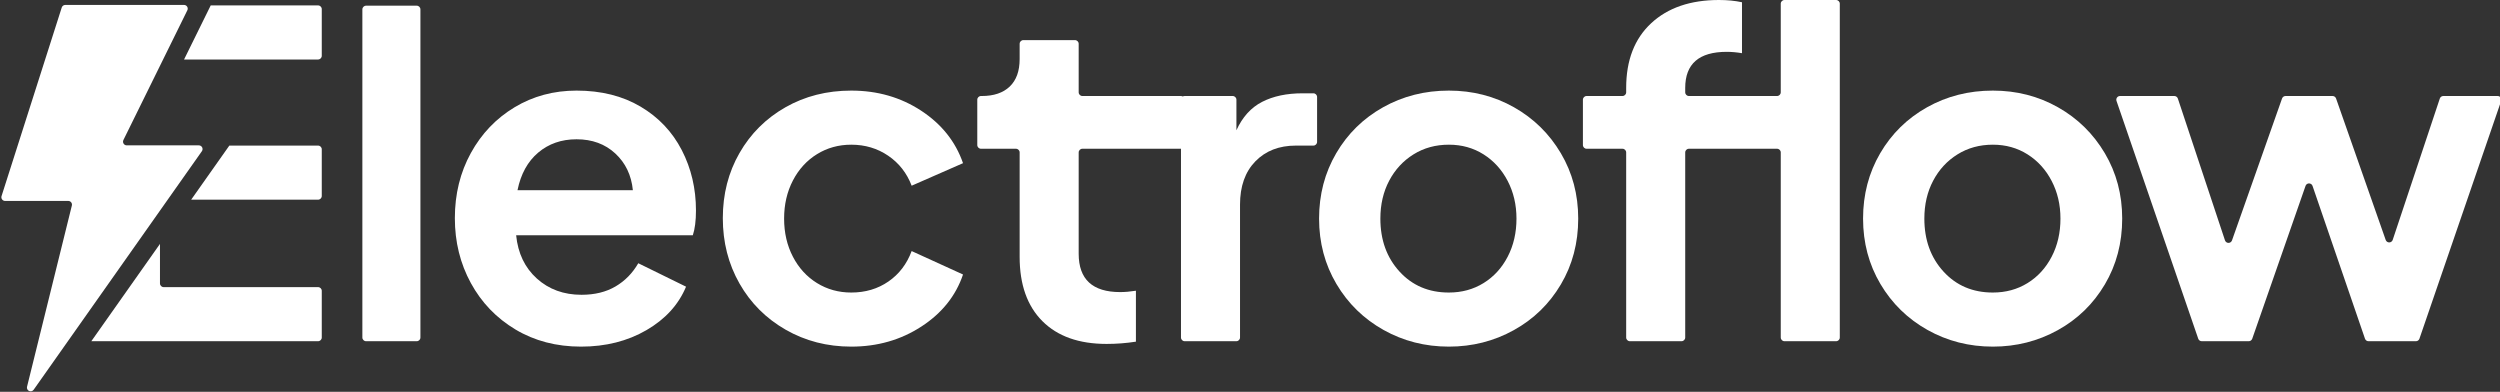
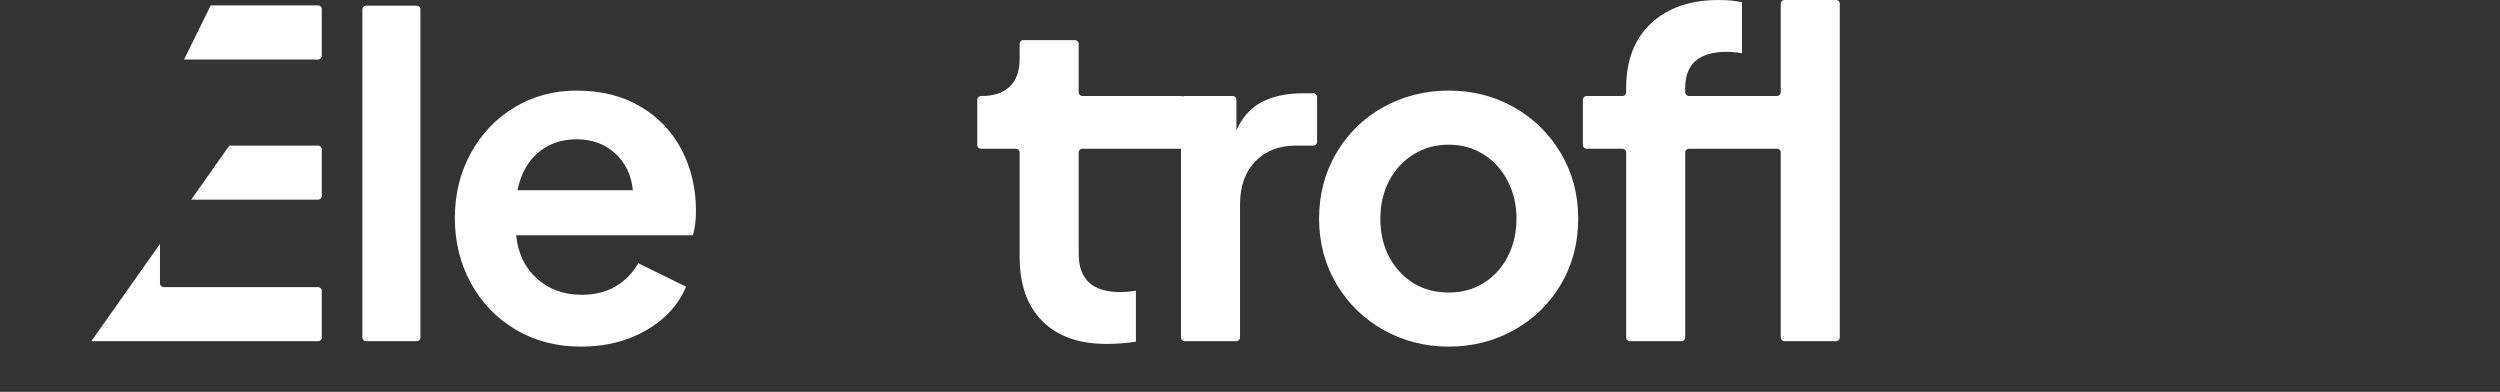
<svg xmlns="http://www.w3.org/2000/svg" width="2029px" height="318px" viewBox="0 0 2029 318" version="1.1">
  <rect x="0" y="0" width="2029" height="318" fill="#333333" stroke="none" />
  <title>Electroflow</title>
  <g id="Electroflow" stroke="none" fill="none" fill-rule="evenodd" stroke-width="1">
    <g id="Group" fill="#FFFFFF">
      <g fill-rule="nonzero">
        <path d="M129.835,197.952 L129.835,230.028 C129.835,231.687 131.18,233.031 132.838,233.031 L258.142,233.031 C259.801,233.031 261.145,234.376 261.145,236.035 L261.145,273.928 C261.145,275.587 259.801,276.931 258.142,276.931 L74.118,276.931 L129.835,197.952 Z M186.125,118.162 L258.142,118.162 C259.801,118.162 261.145,119.506 261.145,121.165 L261.145,159.058 C261.145,160.717 259.801,162.062 258.142,162.062 L155.156,162.061 L186.125,118.162 Z M258.142,4.39 C259.801,4.39 261.145,5.735 261.145,7.393 L261.145,45.287 C261.145,46.945 259.801,48.29 258.142,48.29 L149.375,48.29 L171.016,4.39 L258.142,4.39 Z" id="Shape" />
        <path d="M297.102,4.62 L338.211,4.62 C339.87,4.62 341.215,5.965 341.215,7.624 L341.215,273.927 C341.215,275.586 339.87,276.93 338.211,276.93 L297.101,276.93 C295.443,276.93 294.098,275.586 294.098,273.927 L294.098,7.624 C294.098,5.965 295.443,4.62 297.101,4.62" id="Path" />
        <path d="M471.576,281.32 C451.581,281.32 433.842,276.686 418.358,267.419 C402.873,258.151 390.803,245.591 382.146,229.739 C373.49,213.887 369.161,196.327 369.161,177.06 C369.161,157.549 373.49,139.929 382.146,124.198 C390.803,108.468 402.629,96.09 417.626,87.066 C432.622,78.042 449.387,73.531 467.919,73.531 C487.914,73.531 505.227,77.86 519.858,86.518 C534.488,95.175 545.644,106.943 553.325,121.82 C561.006,136.697 564.846,153.037 564.846,170.841 C564.846,179.133 563.993,185.84 562.286,190.962 L418.906,190.962 C420.369,205.594 425.978,217.301 435.731,226.082 C445.484,234.861 457.555,239.251 471.943,239.251 C482.671,239.251 491.876,236.995 499.557,232.483 C507.239,227.971 513.396,221.691 518.028,213.642 L556.8,232.666 C550.703,247.299 539.974,259.066 524.613,267.968 C509.25,276.87 491.571,281.32 471.576,281.32 M513.639,154.379 C512.42,142.185 507.665,132.247 499.375,124.564 C491.083,116.882 480.598,113.041 467.919,113.041 C455.726,113.041 445.363,116.638 436.829,123.833 C428.294,131.028 422.686,141.21 420.003,154.378 L513.639,154.379 Z" id="Shape" />
-         <path d="M690.881,281.32 C671.374,281.32 653.634,276.748 637.662,267.602 C621.691,258.456 609.194,245.957 600.172,230.105 C591.149,214.253 586.638,196.571 586.638,177.06 C586.638,157.548 591.149,139.928 600.172,124.198 C609.194,108.467 621.63,96.09 637.479,87.066 C653.33,78.043 671.13,73.531 690.881,73.531 C712.095,73.531 730.993,78.957 747.575,89.81 C764.156,100.663 775.495,114.869 781.591,132.429 L739.894,150.72 C735.992,140.478 729.652,132.369 720.874,126.393 C712.096,120.418 702.098,117.43 690.881,117.43 C680.639,117.43 671.373,119.991 663.083,125.113 C654.792,130.234 648.27,137.368 643.515,146.514 C638.76,155.659 636.382,165.963 636.382,177.426 C636.382,188.889 638.76,199.193 643.515,208.338 C648.27,217.483 654.793,224.617 663.083,229.739 C671.373,234.861 680.639,237.421 690.881,237.421 C702.342,237.421 712.401,234.434 721.057,228.458 C729.714,222.483 735.993,214.252 739.894,203.765 L781.591,222.788 C775.739,240.104 764.461,254.189 747.758,265.041 C731.055,275.894 712.096,281.32 690.881,281.32" id="Path" />
        <path d="M898.135,279.126 C875.701,279.126 858.328,272.968 846.014,260.651 C833.7,248.335 827.543,230.958 827.543,208.522 L827.543,123.726 C827.543,122.067 826.198,120.723 824.539,120.723 L796.164,120.723 C794.505,120.723 793.16,119.378 793.16,117.719 L793.16,80.924 C793.16,79.265 794.505,77.921 796.164,77.921 L796.818,77.921 C806.572,77.921 814.131,75.36 819.495,70.239 C824.86,65.117 827.543,57.679 827.543,47.924 L827.543,35.561 C827.543,33.902 828.887,32.557 830.546,32.557 L872.454,32.557 C874.112,32.557 875.457,33.902 875.457,35.561 L875.457,74.916 C875.457,76.575 876.802,77.92 878.461,77.92 L958.41,77.92 C960.068,77.92 961.413,79.264 961.413,80.923 L961.413,117.718 C961.413,119.377 960.068,120.722 958.41,120.722 L878.462,120.722 C876.803,120.722 875.458,122.066 875.458,123.725 L875.458,205.959 C875.458,226.689 886.675,237.054 909.108,237.054 C913.01,237.054 917.277,236.688 921.91,235.957 L921.91,277.295 C914.044,278.519 906.095,279.131 898.135,279.126" id="Path" />
        <path d="M961.49,77.921 L1000.473,77.921 C1002.131,77.921 1003.476,79.265 1003.476,80.924 L1003.476,105.723 C1008.353,94.993 1015.302,87.311 1024.325,82.677 C1033.347,78.043 1044.32,75.726 1057.243,75.726 L1065.945,75.726 C1067.604,75.726 1068.949,77.071 1068.949,78.73 L1068.949,115.158 C1068.949,116.817 1067.604,118.162 1065.945,118.162 L1051.757,118.162 C1038.101,118.162 1027.129,122.43 1018.838,130.966 C1010.547,139.502 1006.402,151.208 1006.402,166.085 L1006.402,273.928 C1006.402,275.587 1005.058,276.931 1003.399,276.931 L961.489,276.931 C959.83,276.931 958.486,275.587 958.486,273.928 L958.486,80.923 C958.486,79.264 959.83,77.92 961.489,77.92" id="Path" />
        <path d="M1175.904,281.32 C1156.641,281.32 1138.963,276.809 1122.869,267.785 C1106.775,258.761 1094.034,246.323 1084.645,230.471 C1075.258,214.618 1070.564,196.936 1070.564,177.426 C1070.564,157.916 1075.197,140.234 1084.463,124.381 C1093.728,108.529 1106.408,96.09 1122.503,87.066 C1138.597,78.042 1156.397,73.531 1175.904,73.531 C1195.168,73.531 1212.786,78.043 1228.758,87.066 C1244.73,96.09 1257.41,108.529 1266.798,124.381 C1276.186,140.233 1280.88,157.915 1280.88,177.426 C1280.88,197.181 1276.186,214.984 1266.798,230.837 C1257.41,246.689 1244.669,259.066 1228.574,267.968 C1212.482,276.87 1194.926,281.32 1175.905,281.32 M1120.309,177.426 C1120.309,194.742 1125.491,209.07 1135.855,220.41 C1146.217,231.751 1159.567,237.421 1175.905,237.421 C1186.391,237.421 1195.779,234.861 1204.069,229.739 C1212.361,224.618 1218.884,217.484 1223.638,208.338 C1228.393,199.193 1230.771,188.888 1230.771,177.426 C1230.771,166.207 1228.393,156.024 1223.638,146.879 C1218.883,137.734 1212.36,130.539 1204.069,125.295 C1195.779,120.051 1186.391,117.43 1175.905,117.43 C1165.176,117.43 1155.606,120.052 1147.193,125.296 C1138.78,130.539 1132.197,137.672 1127.441,146.696 C1122.686,155.72 1120.309,165.963 1120.309,177.426" id="Shape" />
        <path d="M1316.8,120.723 L1287.694,120.723 C1286.035,120.723 1284.69,119.378 1284.69,117.719 L1284.69,80.924 C1284.69,79.265 1286.035,77.921 1287.694,77.921 L1316.8,77.921 C1318.459,77.921 1319.803,76.576 1319.803,74.917 L1319.803,71.336 C1319.803,48.899 1326.57,31.401 1340.103,18.84 C1353.637,6.28 1371.986,0 1395.151,0 C1401.979,0 1408.197,0.61 1413.805,1.829 L1413.805,43.167 C1409.416,42.436 1405.271,42.07 1401.369,42.07 C1378.936,42.07 1367.719,51.825 1367.719,71.336 L1367.719,74.917 C1367.719,76.576 1369.063,77.921 1370.722,77.921 L1442.258,77.921 C1443.916,77.921 1445.261,76.576 1445.261,74.917 L1445.261,3.003 C1445.261,1.345 1446.606,0 1448.265,0 L1490.173,0 C1491.832,0 1493.177,1.345 1493.177,3.003 L1493.177,273.927 C1493.177,275.586 1491.832,276.93 1490.173,276.93 L1448.266,276.93 C1446.607,276.93 1445.262,275.586 1445.262,273.927 L1445.262,123.726 C1445.262,122.067 1443.917,120.723 1442.259,120.723 L1370.722,120.723 C1369.063,120.723 1367.719,122.067 1367.719,123.726 L1367.719,273.927 C1367.719,275.586 1366.374,276.93 1364.715,276.93 L1322.808,276.93 C1321.149,276.93 1319.804,275.586 1319.804,273.927 L1319.804,123.726 C1319.804,122.067 1318.46,120.723 1316.801,120.723" id="Path" />
-         <path d="M1617.402,281.32 C1598.139,281.32 1580.46,276.809 1564.366,267.785 C1548.272,258.761 1535.531,246.323 1526.142,230.471 C1516.755,214.618 1512.061,196.936 1512.061,177.426 C1512.061,157.916 1516.694,140.234 1525.96,124.381 C1535.227,108.529 1547.906,96.09 1563.999,87.066 C1580.092,78.042 1597.893,73.531 1617.402,73.531 C1636.665,73.531 1654.283,78.043 1670.255,87.066 C1686.227,96.09 1698.907,108.529 1708.295,124.381 C1717.683,140.233 1722.377,157.915 1722.377,177.426 C1722.377,197.181 1717.683,214.984 1708.295,230.837 C1698.907,246.689 1686.166,259.066 1670.071,267.968 C1653.979,276.87 1636.423,281.32 1617.402,281.32 M1561.805,177.426 C1561.805,194.742 1566.987,209.07 1577.351,220.41 C1587.714,231.751 1601.064,237.421 1617.402,237.421 C1627.887,237.421 1637.275,234.861 1645.565,229.739 C1653.856,224.618 1660.379,217.484 1665.135,208.338 C1669.889,199.193 1672.267,188.888 1672.267,177.426 C1672.267,166.207 1669.889,156.024 1665.135,146.879 C1660.379,137.734 1653.856,130.539 1645.565,125.295 C1637.276,120.051 1627.888,117.43 1617.402,117.43 C1606.673,117.43 1597.102,120.052 1588.689,125.296 C1580.277,130.539 1573.692,137.672 1568.937,146.696 C1564.182,155.72 1561.805,165.963 1561.805,177.426" id="Shape" />
-         <path d="M1720.597,77.921 L1764.697,77.921 C1765.991,77.921 1767.14,78.749 1767.548,79.977 L1805.797,195.077 C1806.202,196.295 1807.336,197.122 1808.619,197.133 C1809.903,197.145 1811.052,196.34 1811.479,195.129 L1852.113,79.925 C1852.536,78.724 1853.672,77.921 1854.946,77.921 L1893.119,77.921 C1894.394,77.921 1895.53,78.727 1895.952,79.93 L1936.233,194.748 C1936.659,195.96 1937.807,196.767 1939.091,196.757 C1940.375,196.747 1941.511,195.921 1941.917,194.703 L1980.153,79.975 C1980.562,78.748 1981.71,77.921 1983.003,77.921 L2027.106,77.921 C2028.076,77.921 2028.987,78.39 2029.55,79.179 C2030.114,79.969 2030.261,80.983 2029.946,81.9 L1963.611,274.903 C1963.194,276.116 1962.053,276.93 1960.77,276.93 L1922.264,276.93 C1920.981,276.93 1919.84,276.116 1919.423,274.902 L1876.852,150.883 C1876.436,149.672 1875.299,148.858 1874.018,148.855 C1872.738,148.852 1871.597,149.66 1871.175,150.869 L1827.917,274.916 C1827.496,276.122 1826.359,276.93 1825.082,276.93 L1786.929,276.93 C1785.647,276.93 1784.506,276.116 1784.089,274.903 L1717.755,81.9 C1717.44,80.983 1717.588,79.969 1718.151,79.179 C1718.715,78.39 1719.625,77.921 1720.596,77.921" id="Path" />
      </g>
-       <path d="M50.111,6.095 L1.251,159.16 C0.96,160.074 1.121,161.071 1.687,161.846 C2.253,162.62 3.154,163.078 4.113,163.078 L55.406,163.078 C56.33,163.078 57.202,163.503 57.771,164.23 C58.34,164.957 58.543,165.906 58.321,166.802 L21.942,313.869 C21.594,315.272 22.295,316.723 23.609,317.324 C24.924,317.924 26.48,317.503 27.312,316.322 L163.853,122.712 C164.499,121.795 164.581,120.594 164.065,119.598 C163.548,118.602 162.52,117.977 161.398,117.977 L102.851,117.977 C101.814,117.977 100.85,117.441 100.302,116.56 C99.754,115.679 99.699,114.577 100.158,113.646 L152.056,8.336 C152.516,7.405 152.461,6.303 151.912,5.421 C151.364,4.539 150.399,4.005 149.36,4.005 L52.972,4.005 C51.665,4.005 50.508,4.85 50.111,6.095" id="Path" fill-rule="nonzero" />
    </g>
  </g>
</svg>